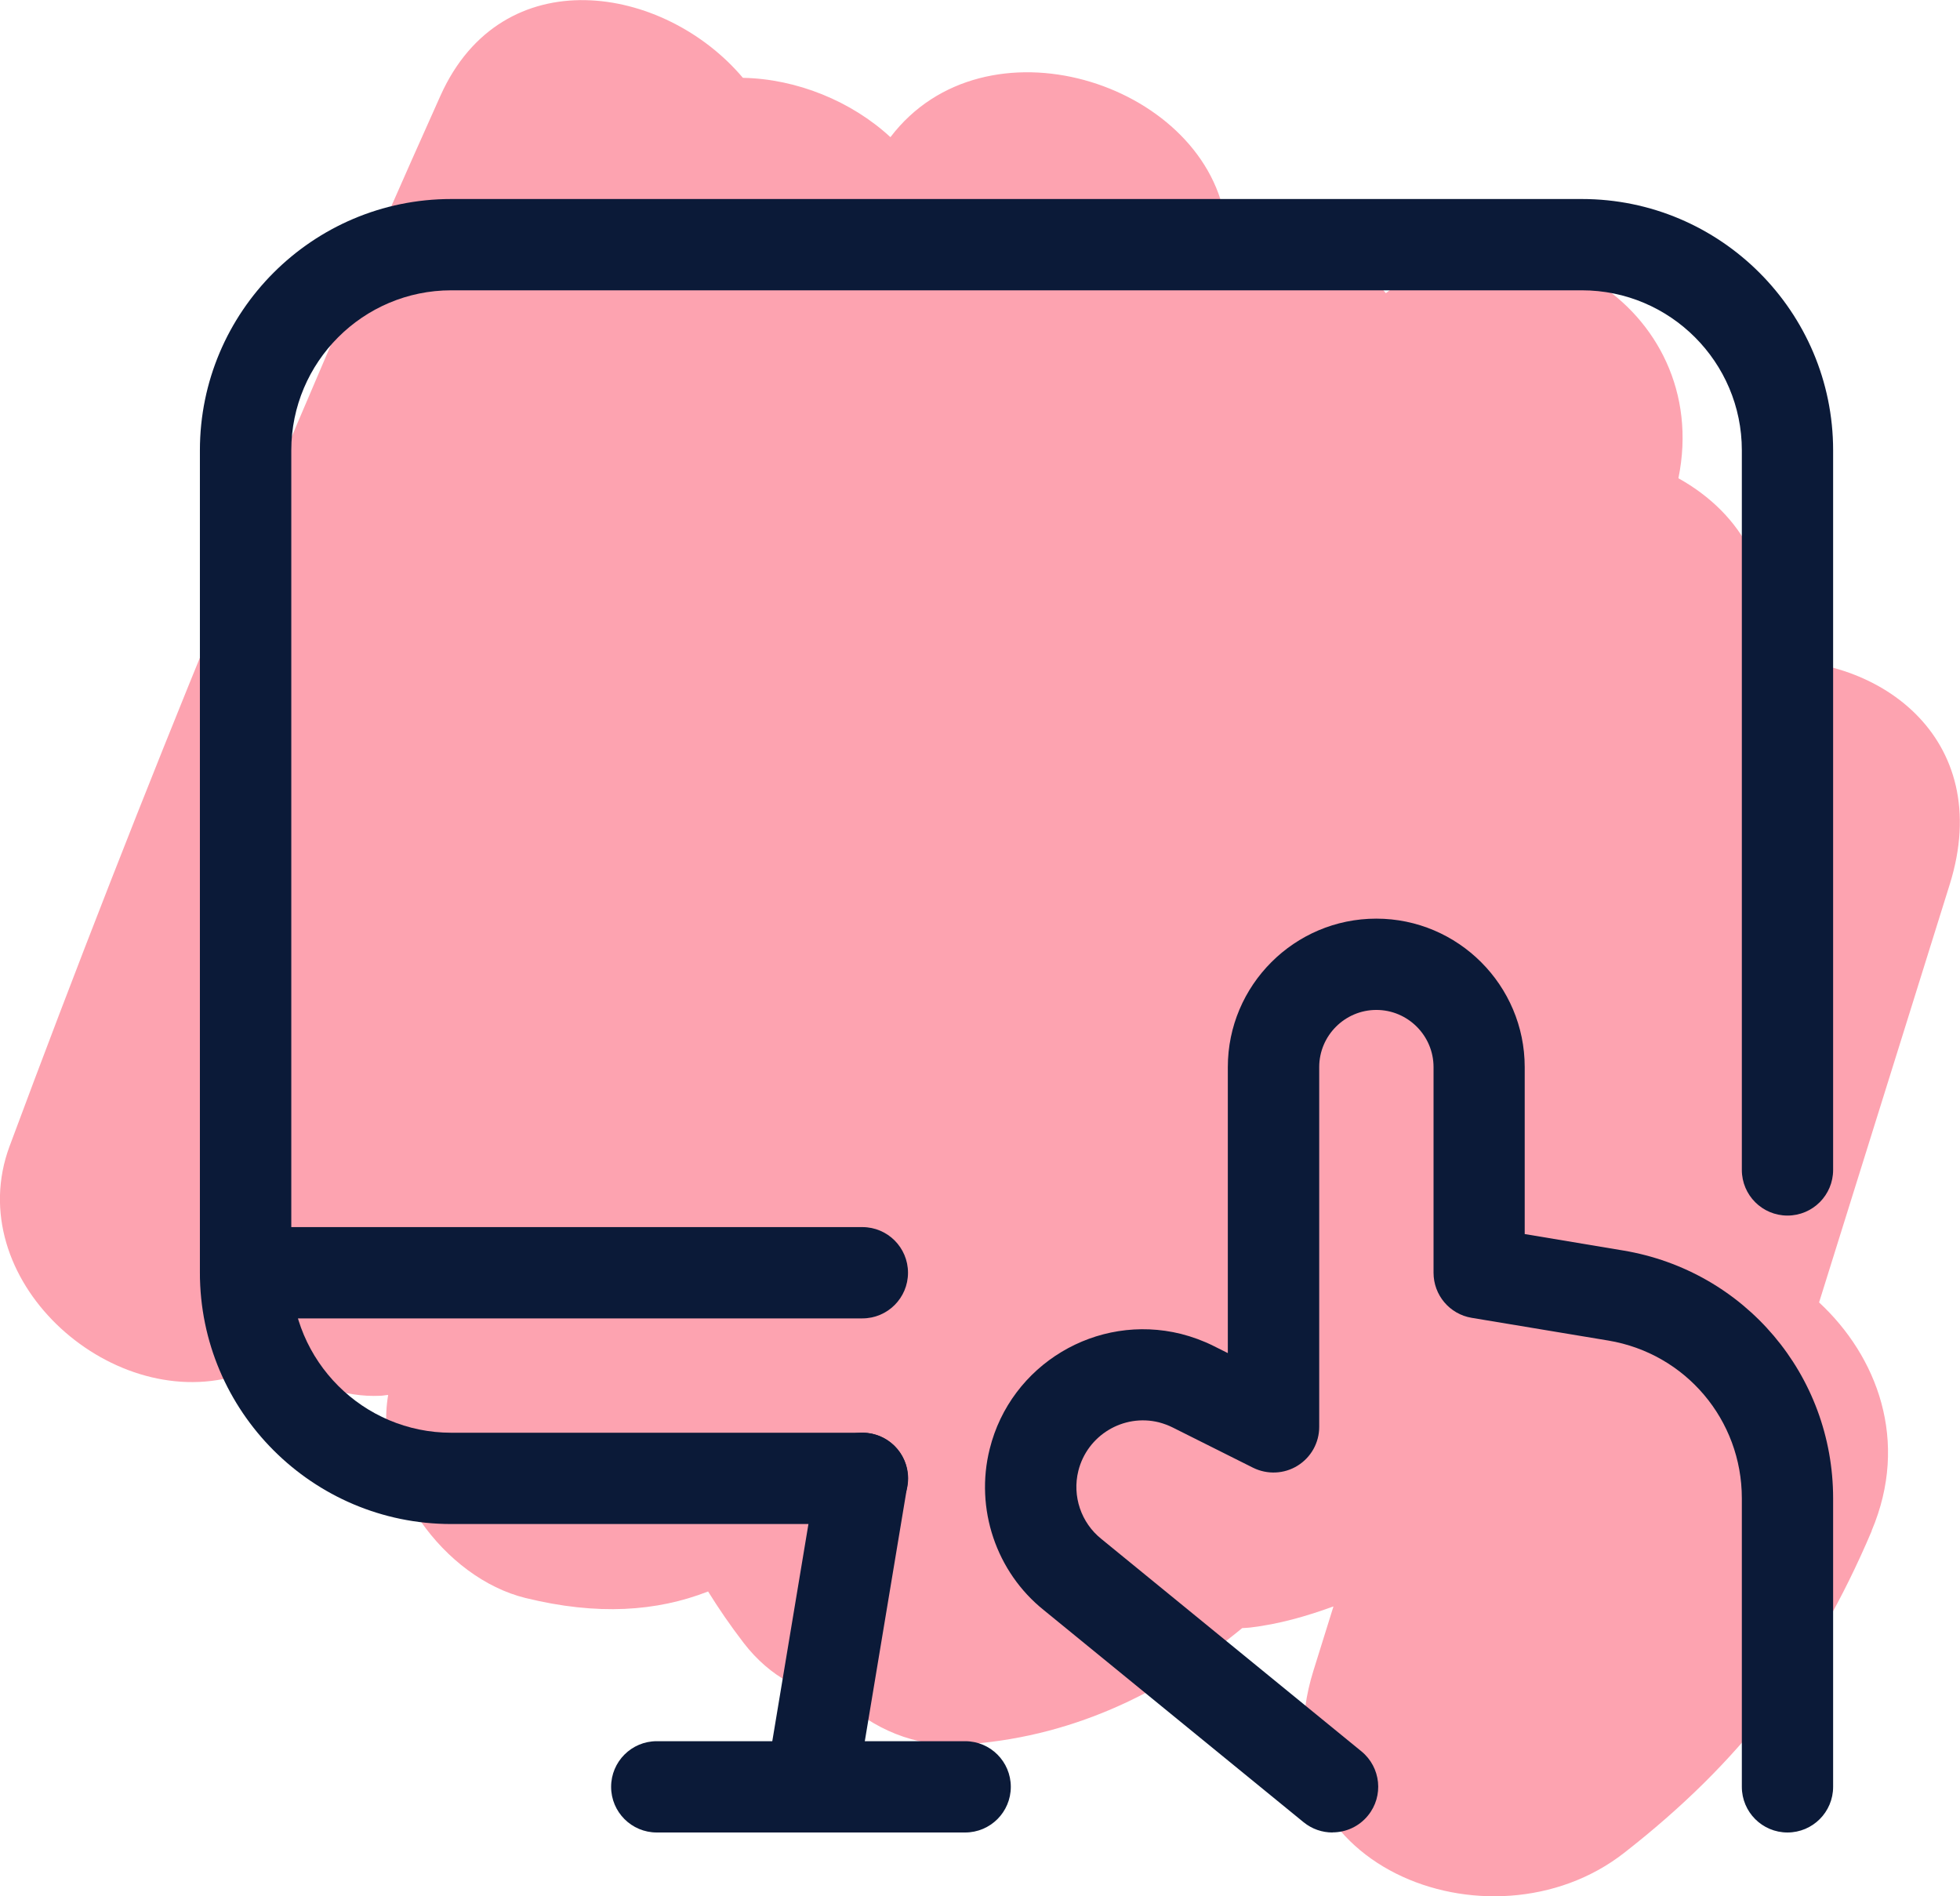
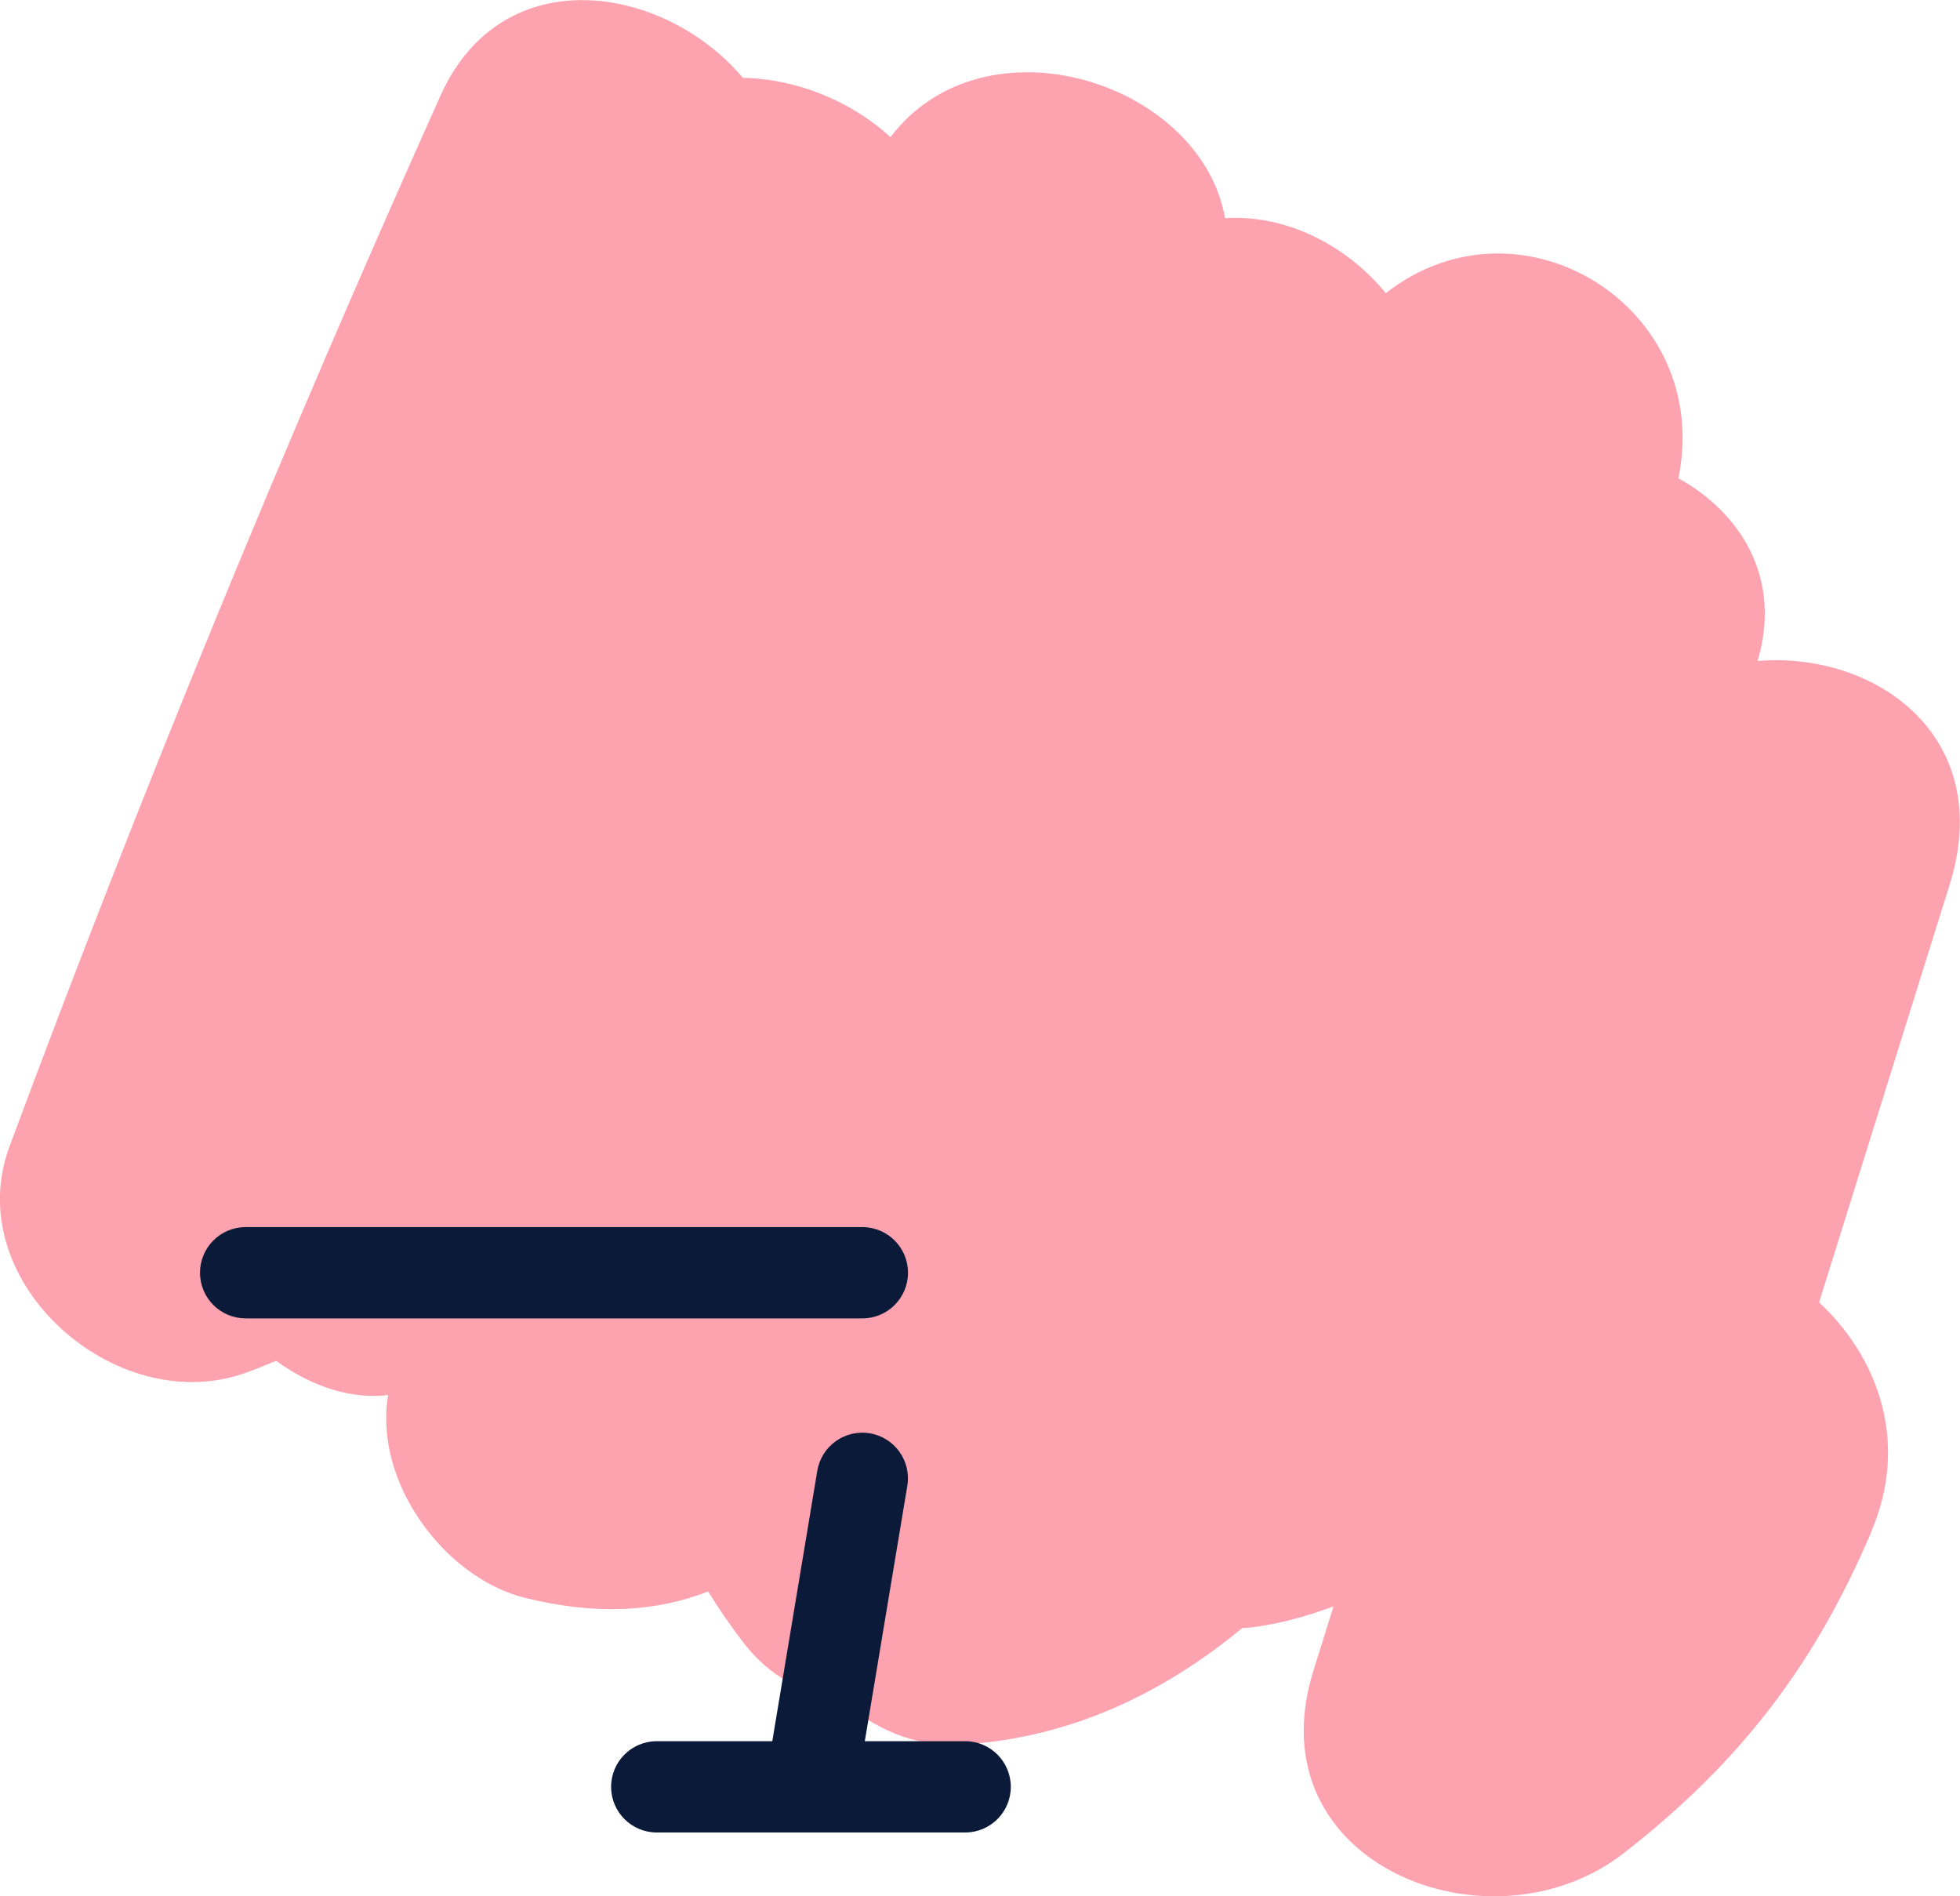
<svg xmlns="http://www.w3.org/2000/svg" id="Layer_2" viewBox="0 0 171.78 166.16">
  <defs>
    <style>.cls-1{fill:#0b1a38;}.cls-2{fill:#fda3b0;}</style>
  </defs>
  <g id="GUIDELINES">
    <path class="cls-2" d="M164.03,134.15c3.35-7.89.47-15.32-4.6-20.02,3.82-12.21,7.64-24.42,11.45-36.63,4.04-12.93-6.45-20.43-16.84-19.58,2.14-7.17-1.39-12.93-6.94-16.01,3.08-15.02-13.87-25.45-25.64-16.22-3.54-4.32-8.89-6.91-14.09-6.57-2.1-11.94-21.06-17.98-29.33-7.1-3.43-3.17-8.23-5.11-12.93-5.2-6.92-8.19-21.09-10.48-26.5,1.55C25.02,38.65,12.41,69.32.84,100.44c-4.3,11.56,8.65,23.31,19.78,20.15,1.25-.35,2.4-.88,3.59-1.34,2.71,1.98,5.88,3.22,9.16,3.06.23-.01.42-.06.65-.07-1.3,7.59,4.92,16.04,12.03,17.79,6.31,1.55,11.5,1.19,16.01-.57.91,1.47,1.93,2.96,3.11,4.5,2.34,3.04,5.35,4.52,8.53,4.9,2.81,2.62,6.46,4.25,10.56,4.02,9.38-.55,17.5-4.35,24.61-10.21.24-.02.48-.02.71-.05,2.52-.3,4.93-.99,7.29-1.85-.59,1.88-1.18,3.76-1.76,5.64-5.3,16.96,15.52,25.1,27.23,15.96,10.15-7.92,16.69-16.41,21.7-28.21Z" />
    <path class="cls-1" d="M71.08,160.58c-.22,0-.44-.02-.66-.06-2.18-.36-3.65-2.42-3.29-4.6l4.5-27.03c.36-2.18,2.42-3.65,4.6-3.29,2.18.36,3.65,2.42,3.29,4.6l-4.5,27.03c-.33,1.96-2.02,3.34-3.94,3.34Z" />
    <path class="cls-1" d="M84.59,160.58h-27.03c-2.21,0-4-1.79-4-4s1.79-4,4-4h27.03c2.21,0,4,1.79,4,4s-1.79,4-4,4Z" />
-     <path class="cls-1" d="M75.58,133.55h-36.04c-12.14,0-22.02-9.88-22.02-22.02V39.46c0-12.14,9.88-22.02,22.02-22.02h99.1c12.14,0,22.02,9.88,22.02,22.02v63.06c0,2.21-1.79,4-4,4s-4-1.79-4-4v-63.06c0-7.73-6.29-14.02-14.02-14.02H39.55c-7.73,0-14.02,6.29-14.02,14.02v72.07c0,7.73,6.29,14.02,14.02,14.02h36.04c2.21,0,4,1.79,4,4s-1.79,4-4,4Z" />
-     <path class="cls-1" d="M116.78,160.58c-.89,0-1.78-.29-2.53-.9l-22.76-18.58c-4.18-3.34-6.06-8.9-4.75-14.13,1.84-7.4,9.37-11.92,16.77-10.08.98.25,1.94.6,2.84,1.05l1.26.63v-25.06c0-7.17,5.84-13.01,13.01-13.01s13.01,5.84,13.01,13.01v14.63l8.63,1.44c10.66,1.78,18.4,10.91,18.4,21.72v25.28c0,2.21-1.79,4-4,4s-4-1.79-4-4v-25.28c0-6.88-4.93-12.7-11.71-13.83l-11.97-1.99c-1.93-.32-3.34-1.99-3.34-3.95v-18.02c0-2.76-2.25-5.01-5.01-5.01s-5.01,2.25-5.01,5.01v31.53c0,1.39-.72,2.67-1.9,3.4-1.18.73-2.65.79-3.89.18l-7.05-3.53c-.38-.19-.79-.34-1.2-.45-3.12-.78-6.29,1.13-7.07,4.25-.55,2.21.24,4.55,2.02,5.97l22.79,18.61c1.71,1.4,1.97,3.92.57,5.63-.79.97-1.94,1.47-3.1,1.47Z" />
    <path class="cls-1" d="M75.58,115.53H21.53c-2.21,0-4-1.79-4-4s1.79-4,4-4h54.05c2.21,0,4,1.79,4,4s-1.79,4-4,4Z" />
  </g>
</svg>